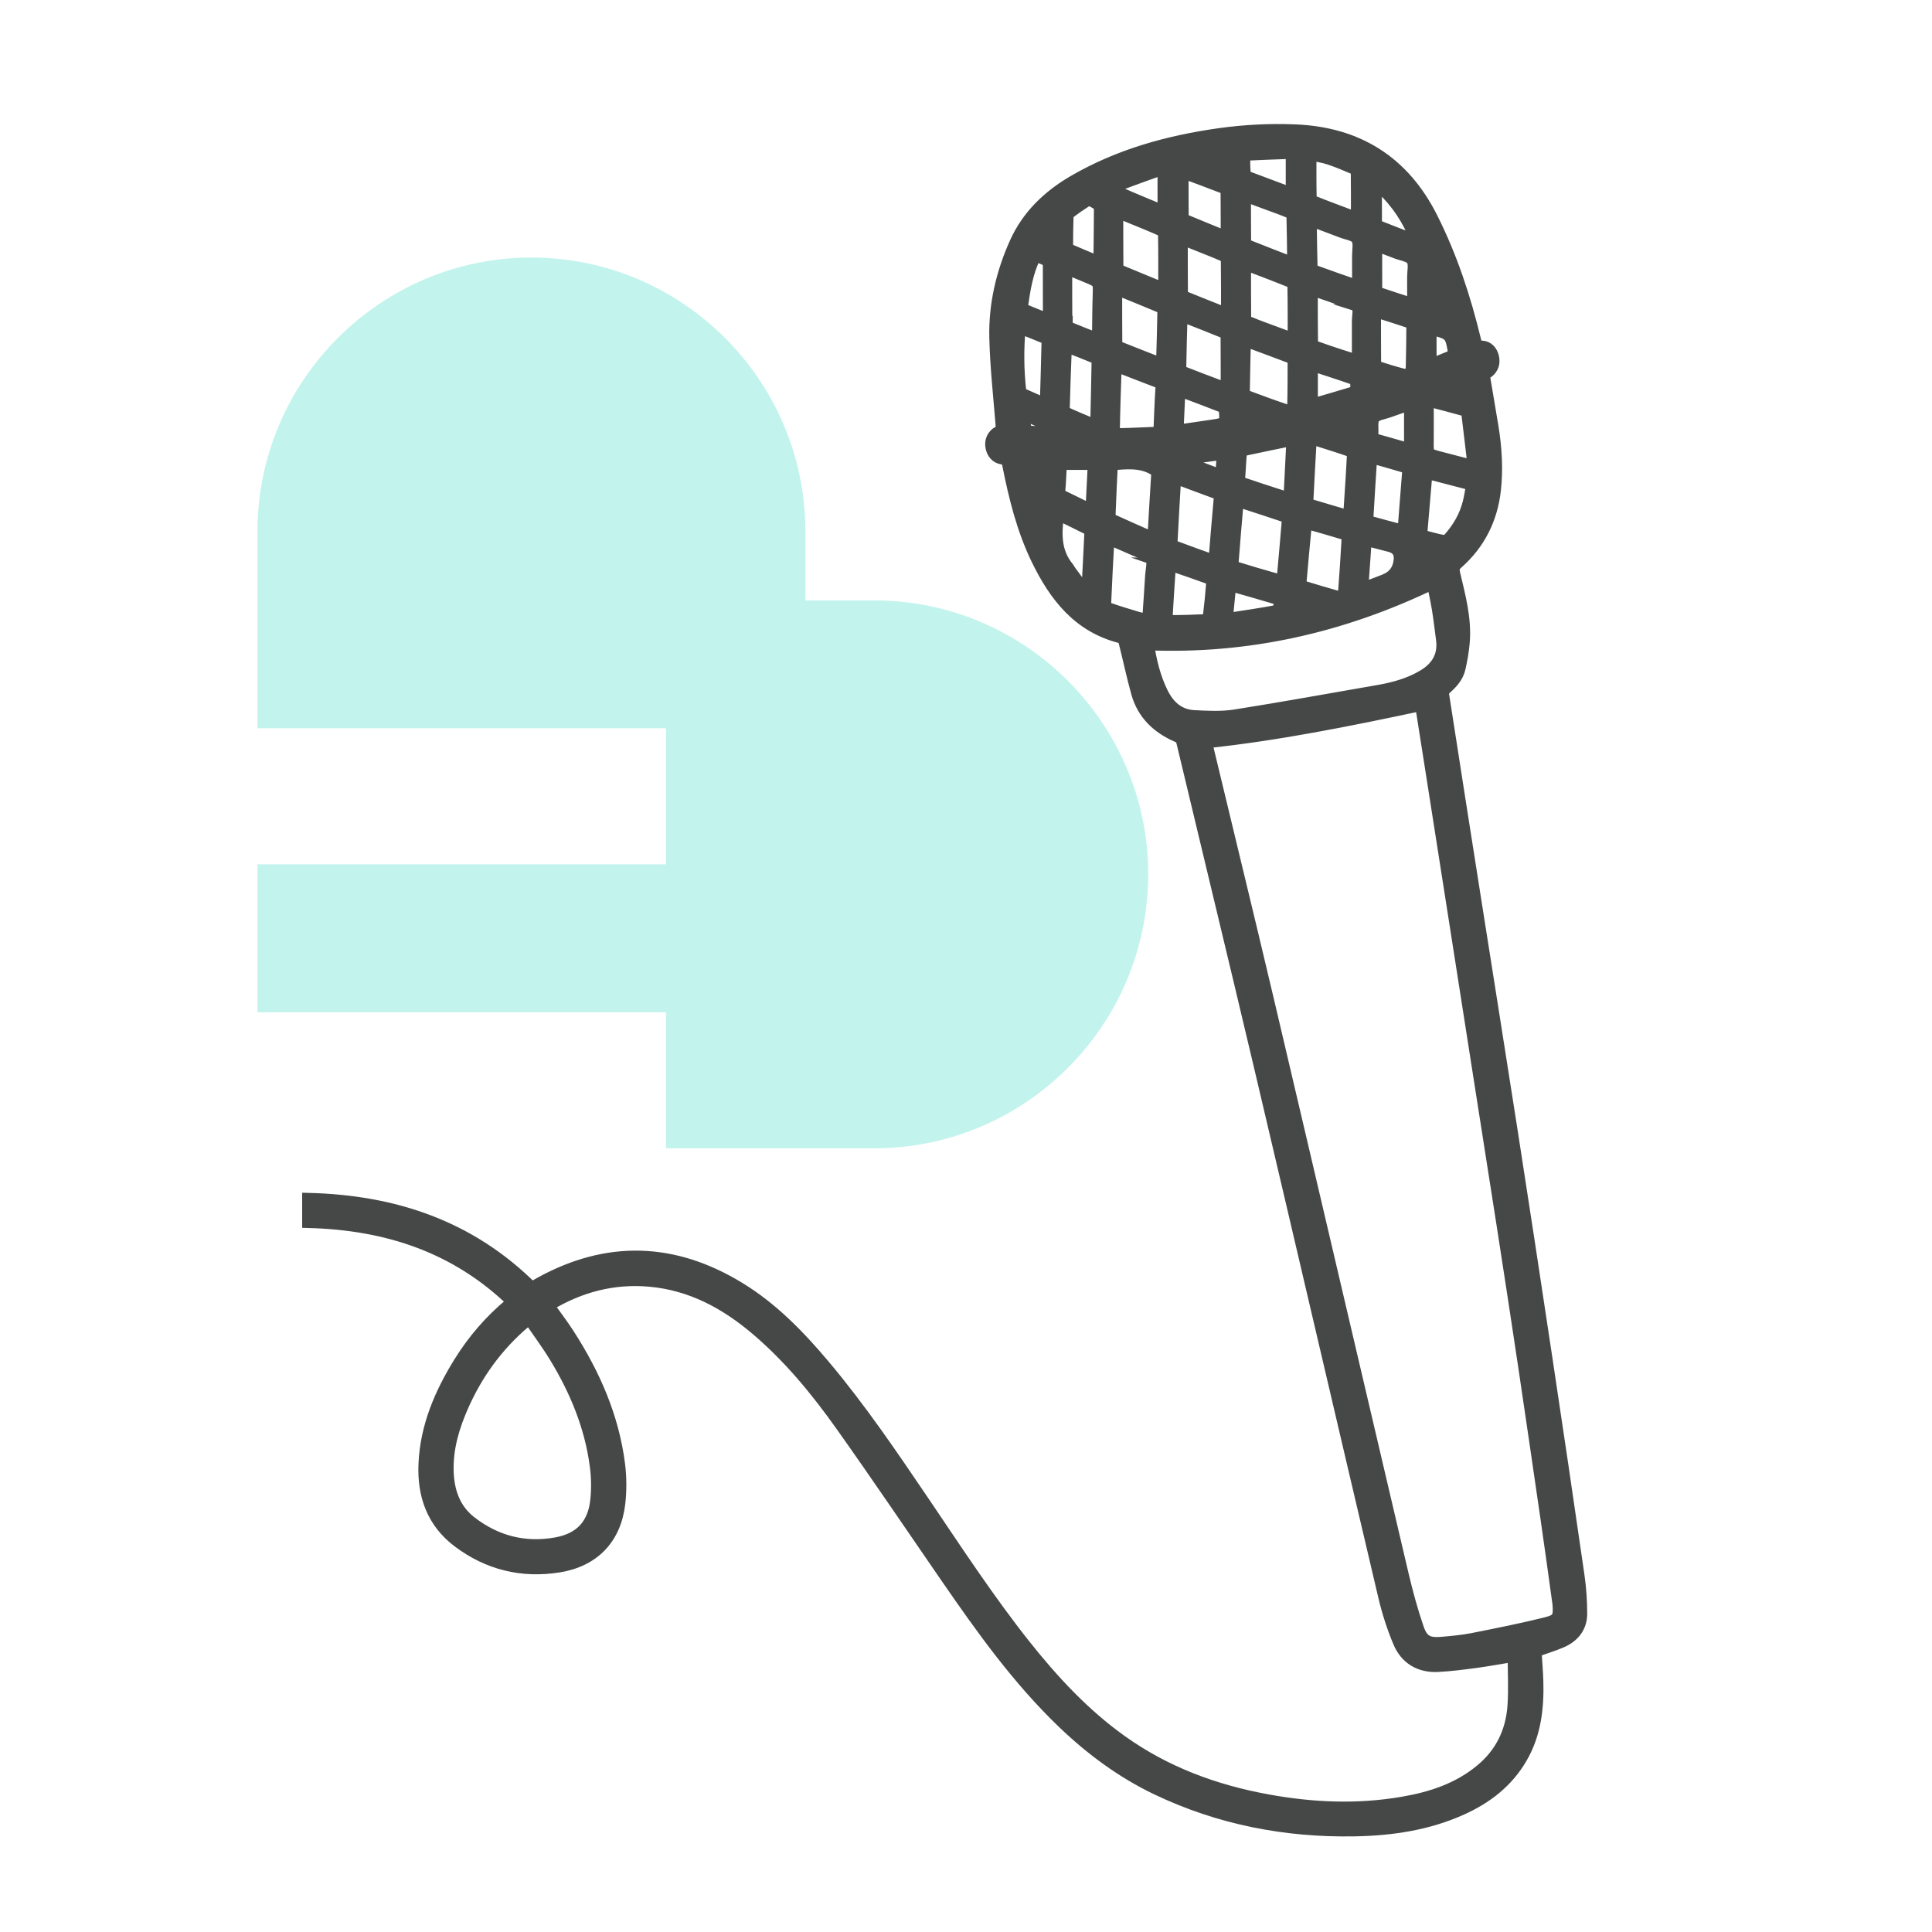
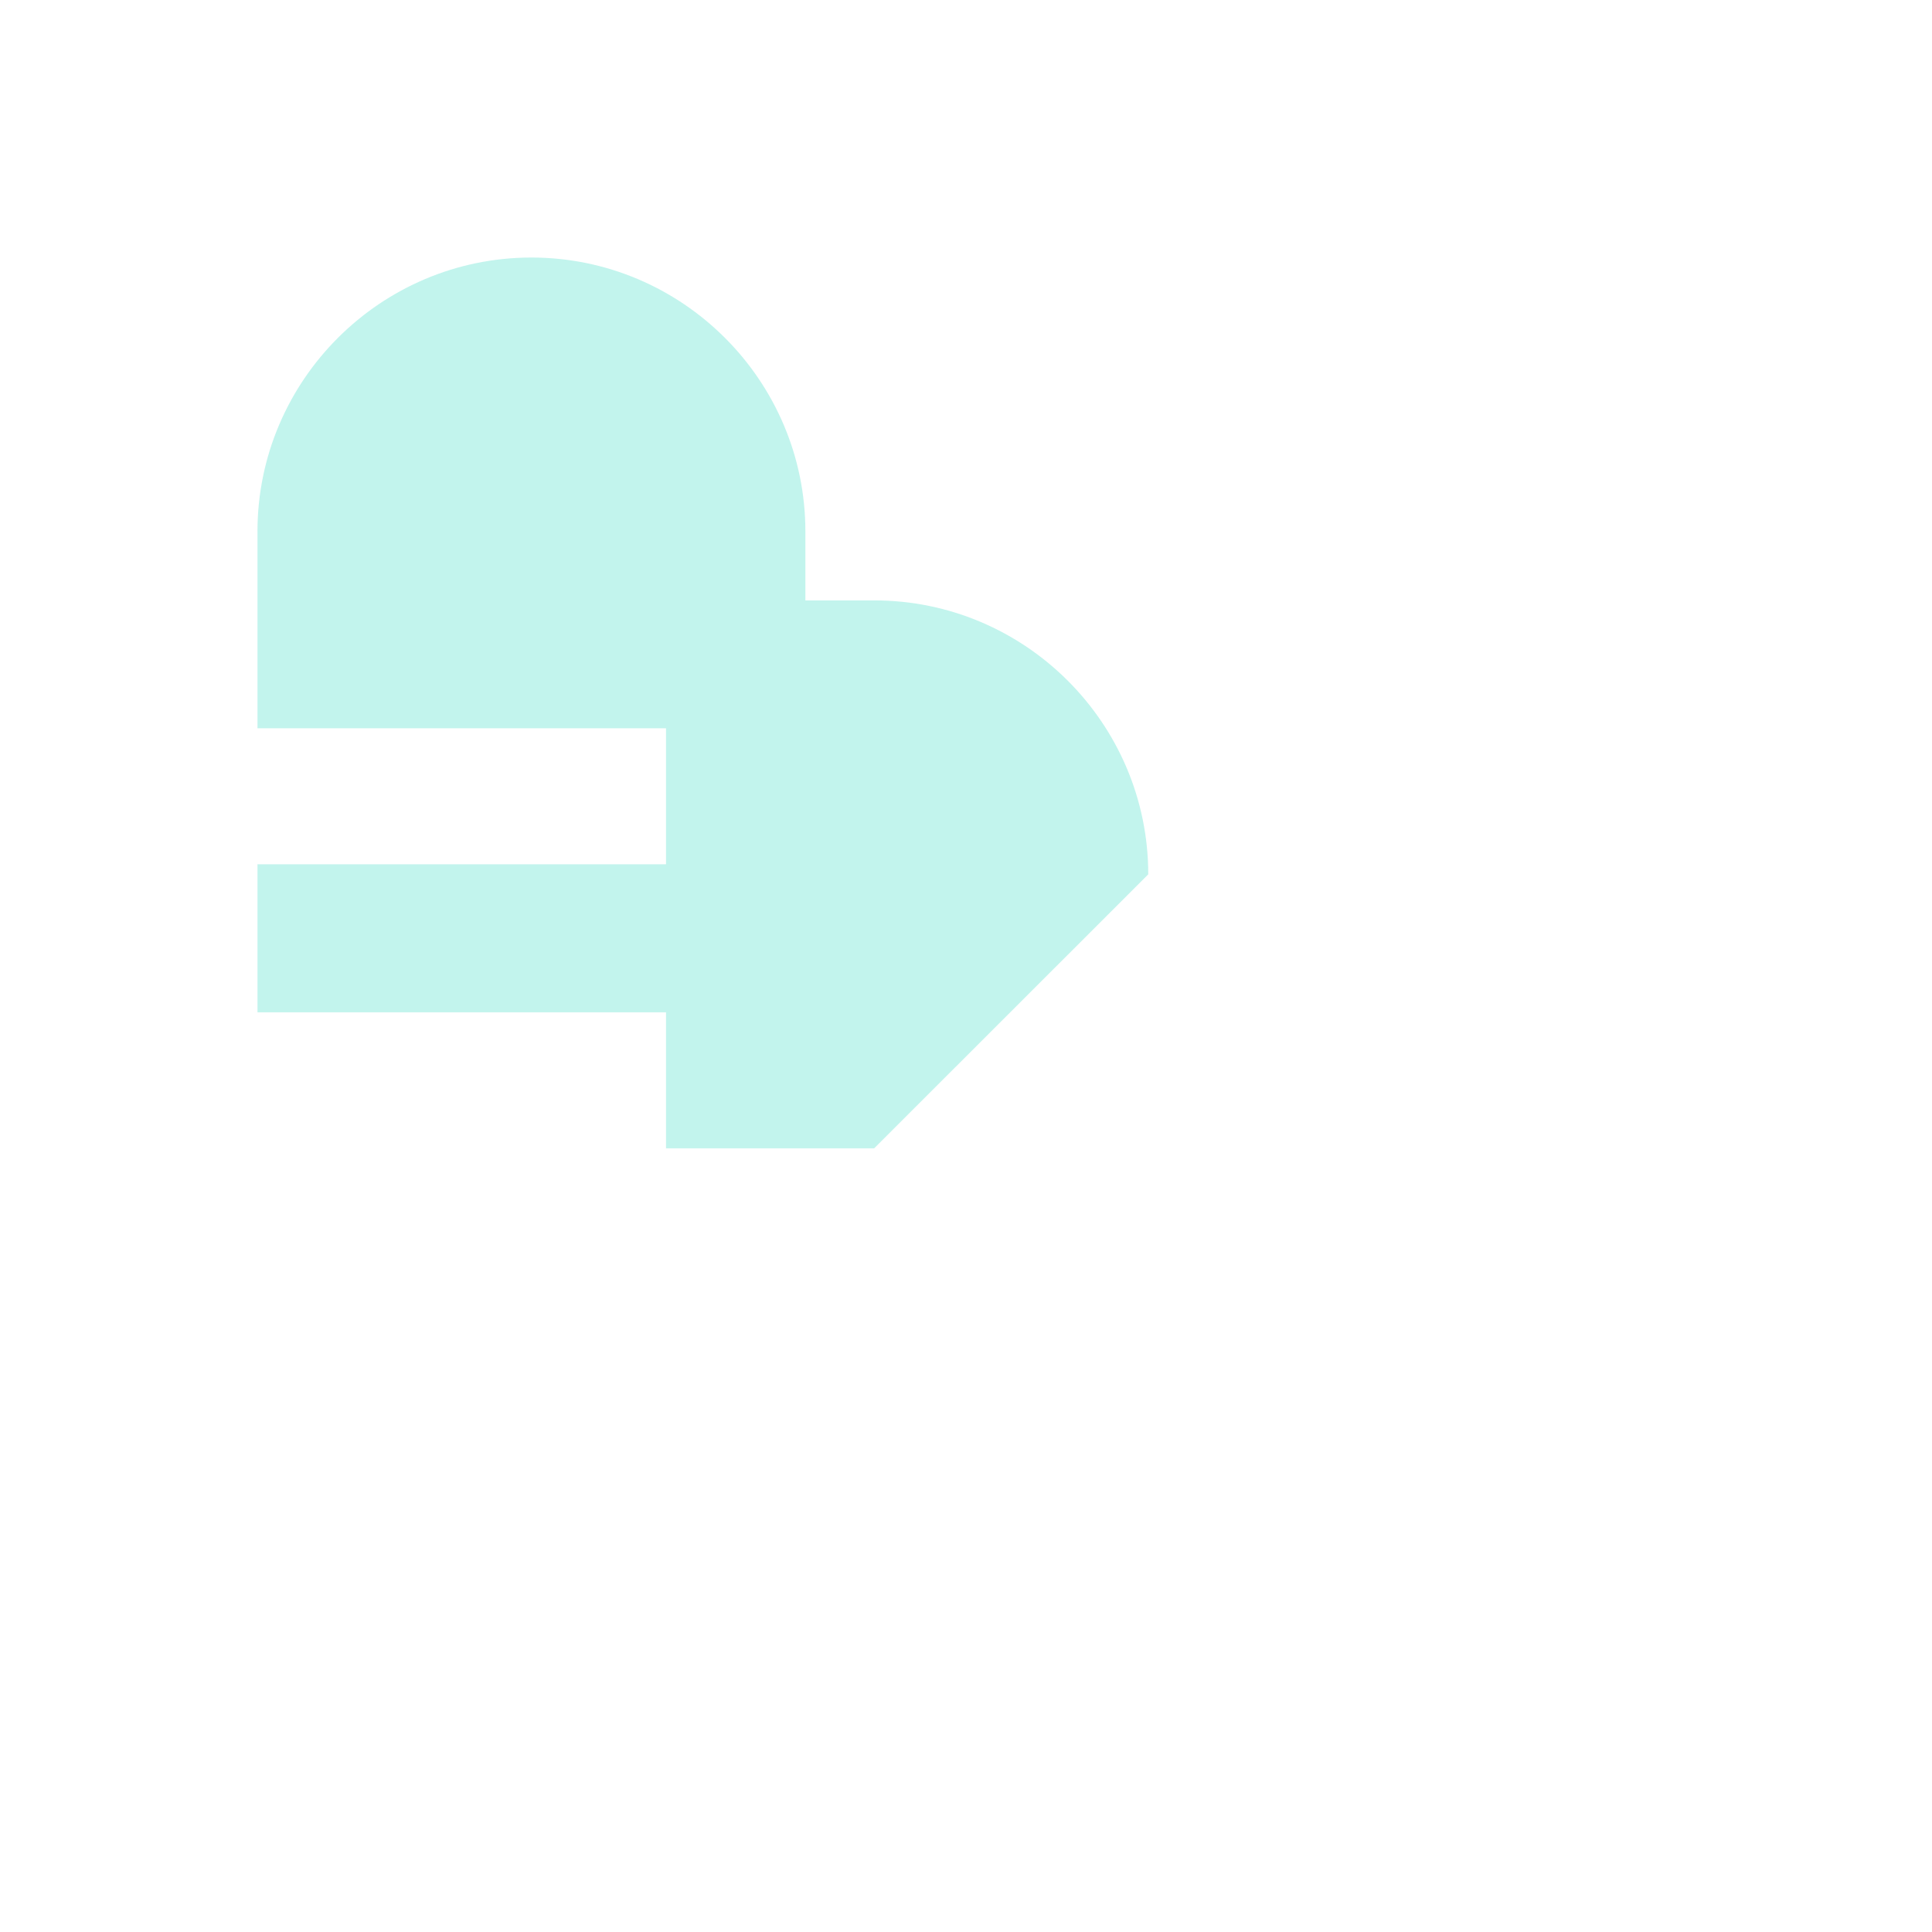
<svg xmlns="http://www.w3.org/2000/svg" viewBox="0 0 300 300">
  <defs>
    <style>
      .cls-1 {
        opacity: .3;
      }

      .cls-2 {
        fill: #34d9c3;
      }

      .cls-3 {
        fill: #464747;
        stroke: #464747;
        stroke-miterlimit: 10;
        stroke-width: 2px;
      }
    </style>
  </defs>
  <g id="arriere_plan_coeur" data-name="arriere plan coeur">
    <g class="cls-1">
-       <path class="cls-2" d="M178.3,135.77c0-23.43-19.1-42.54-42.54-42.54h-10.7v-10.7c0-23.43-19.1-42.54-42.54-42.54-23.43,0-42.54,19.1-42.54,42.54v30.56h63.44v21.12h-63.44v22.98h63.44v21.12h32.33c23.43,0,42.54-19.1,42.54-42.54h-.01Z" />
+       <path class="cls-2" d="M178.3,135.77c0-23.43-19.1-42.54-42.54-42.54h-10.7v-10.7c0-23.43-19.1-42.54-42.54-42.54-23.43,0-42.54,19.1-42.54,42.54v30.56h63.44v21.12h-63.44v22.98h63.44v21.12h32.33h-.01Z" />
    </g>
  </g>
  <g id="pictos">
-     <path class="cls-3" d="M238.37,256.36c.09,1.55.23,3.11.28,4.68.12,4.17-.34,8.22-2.5,11.91-2.16,3.7-5.38,6.17-9.22,7.9-5.28,2.38-10.89,3.2-16.62,3.3-10.7.19-20.95-1.8-30.64-6.42-5.42-2.59-10.19-6.13-14.52-10.27-7.02-6.73-12.63-14.6-18.12-22.56-5.43-7.88-10.79-15.82-16.33-23.62-3.84-5.41-8.05-10.53-13.13-14.86-4.83-4.12-10.24-7.05-16.69-7.62-5.62-.5-10.83.87-15.65,3.76-.07.04-.12.12-.18.18,1.07,1.51,2.19,2.96,3.18,4.5,3.98,6.18,6.9,12.8,7.83,20.15.25,1.98.26,4.03.04,6.01-.62,5.44-3.93,8.9-9.33,9.77-5.72.92-10.99-.38-15.61-3.88-3.93-2.98-5.39-7.15-5.18-11.95.25-5.79,2.46-10.95,5.47-15.79,2.11-3.39,4.69-6.4,7.77-8.96.16-.13.35-.21.6-.36-8.99-8.77-19.82-12.22-31.9-12.55v-3.45c13.25.33,25.03,4.24,34.65,13.84.48-.28.94-.56,1.42-.82,10.4-5.7,20.65-5.35,30.74.8,5.18,3.16,9.33,7.45,13.2,12.05,5.63,6.69,10.52,13.92,15.42,21.15,5.09,7.52,10.05,15.12,15.7,22.25,4.41,5.55,9.2,10.72,15,14.87,6.87,4.92,14.59,7.77,22.84,9.26,6.94,1.26,13.91,1.56,20.9.36,4.45-.76,8.67-2.13,12.22-5.08,3.15-2.6,4.79-6.01,5.07-10.02.18-2.57.03-5.17.03-7.85-2.15.35-4.03.7-5.92.96-1.96.26-3.93.52-5.91.62-2.8.14-4.93-1.13-6-3.7-.94-2.25-1.7-4.6-2.26-6.97-6.48-27.49-12.87-55.01-19.35-82.5-3.95-16.74-8.01-33.46-12-50.19-.12-.51-.33-.78-.82-.99-3.05-1.32-5.3-3.43-6.21-6.7-.73-2.61-1.28-5.26-1.95-7.89-.08-.3-.35-.72-.61-.78-6.57-1.64-10.23-6.42-12.99-12.11-2.24-4.63-3.46-9.59-4.46-14.61-.12-.6-.27-.96-.99-1.06-.91-.13-1.46-.82-1.63-1.74-.16-.89.22-1.8,1.05-2.22.52-.27.58-.56.54-1.09-.36-4.53-.87-9.07-.98-13.61-.13-5.14,1.04-10.12,3.15-14.78,1.86-4.12,5.05-7.19,8.95-9.46,7.02-4.09,14.69-6.21,22.68-7.33,3.89-.54,7.79-.74,11.7-.58,9.67.39,16.8,4.85,21.17,13.56,3.03,6.02,5.12,12.38,6.7,18.92.15.63.26,1.08,1.12,1.1.87.02,1.47.68,1.68,1.56.21.9-.03,1.68-.77,2.26-.23.18-.48.32-.68.45.46,2.75.93,5.45,1.37,8.15.53,3.24.73,6.52.37,9.77-.5,4.48-2.42,8.32-5.83,11.32-.57.51-.66.94-.5,1.64.83,3.52,1.8,7.03,1.49,10.7-.12,1.36-.35,2.72-.66,4.04-.3,1.29-1.18,2.25-2.17,3.11-.24.21-.42.69-.37,1,1.7,11.01,3.44,22.01,5.17,33.01,1.84,11.69,3.71,23.38,5.53,35.08,1.8,11.58,3.57,23.17,5.31,34.76,1.7,11.3,3.38,22.61,5.01,33.92.28,1.95.42,3.94.42,5.91,0,2.08-1.19,3.51-3.05,4.31-1.31.56-2.68.97-4.04,1.46ZM187.24,115.19c.02.13.05.39.11.64,3.15,13.12,6.35,26.23,9.45,39.37,7.02,29.82,13.97,59.65,20.98,89.47.65,2.75,1.4,5.48,2.31,8.15.7,2.07,1.65,2.54,3.84,2.34,1.57-.14,3.15-.28,4.69-.58,3.83-.76,7.66-1.52,11.44-2.46,2-.5,2.16-1,2.01-3.06,0-.09-.02-.17-.04-.26-.58-4.19-1.15-8.38-1.76-12.56-1.18-8.17-2.38-16.33-3.59-24.49-1.06-7.12-2.16-14.24-3.26-21.35-1.24-7.98-2.5-15.95-3.75-23.93-1.25-7.95-2.49-15.9-3.73-23.84-1.32-8.44-2.64-16.88-3.97-25.31-.42-2.7-.85-5.4-1.25-7.93-11.1,2.36-22.17,4.61-33.47,5.81ZM82.19,204.63c-.64.54-1.1.9-1.53,1.29-4.2,3.78-7.28,8.33-9.39,13.55-1.27,3.14-2.05,6.39-1.78,9.82.23,2.82,1.25,5.3,3.53,7.08,3.93,3.06,8.42,4.23,13.33,3.35,3.87-.69,5.95-2.98,6.32-6.88.17-1.73.14-3.51-.09-5.23-.8-6.12-3.12-11.71-6.3-16.94-1.24-2.04-2.67-3.95-4.1-6.03ZM222.54,90.47c-14.06,6.8-28.76,10.14-44.34,9.51.4,2.65,1.01,5.25,2.22,7.68,1.03,2.07,2.61,3.49,4.99,3.61,2.11.11,4.28.22,6.35-.1,7.49-1.18,14.95-2.55,22.42-3.84,2.46-.43,4.85-1.12,6.98-2.42,2.08-1.27,3.17-3.13,2.82-5.66-.22-1.56-.38-3.12-.64-4.68-.23-1.4-.54-2.78-.81-4.1ZM192.13,77.69c-.29,3.38-.58,6.63-.82,9.88-.01.2.36.55.62.63,1.86.59,3.74,1.13,5.62,1.67.52.15,1.04.27,1.66.42.29-3.25.58-6.39.83-9.52.02-.2-.21-.56-.41-.63-2.45-.83-4.92-1.62-7.5-2.46ZM188.64,87.22c.28-3.38.52-6.57.82-9.75.05-.58-.11-.82-.64-1.01-1.92-.69-3.82-1.42-5.73-2.13-.2-.07-.42-.11-.68-.18-.2,3.43-.4,6.77-.57,10.11-.01.21.21.56.41.63,2.06.78,4.14,1.52,6.4,2.33ZM172.14,83.54c-.06.13-.1.18-.1.23-.18,3.32-.37,6.64-.5,9.96-.01.28.31.73.58.82,1.53.54,3.09,1.01,4.65,1.47.48.14,1.01.15,1.59.23.16-2.4.33-4.67.46-6.93.06-.92.39-2.04,0-2.72-.37-.64-1.54-.81-2.36-1.17-1.43-.63-2.87-1.26-4.31-1.88ZM172.58,72.02c-.13,2.76-.27,5.43-.36,8.1,0,.24.3.61.54.72,1.93.89,3.88,1.74,5.82,2.6.17.07.37.09.59.14.19-3.33.37-6.58.58-9.83.04-.57-.21-.76-.68-1.02-2.05-1.14-4.21-.87-6.5-.7ZM209.48,80.26c.05-.24.1-.37.11-.51.2-3.05.41-6.1.56-9.15.01-.22-.31-.59-.55-.68-1.57-.55-3.15-1.04-4.73-1.54-.45-.15-.91-.28-1.4-.42-.19,3.4-.38,6.68-.54,9.96,0,.17.18.45.33.5,2.05.63,4.12,1.22,6.23,1.84ZM200.84,52.74c.06-.18.11-.26.11-.34,0-2.68.01-5.37-.04-8.05,0-.26-.36-.62-.64-.74-1.84-.75-3.69-1.44-5.54-2.15-.45-.17-.91-.33-1.47-.53,0,2.95-.01,5.77.02,8.6,0,.19.31.47.53.56.97.41,1.95.76,2.94,1.13,1.36.51,2.72,1.01,4.1,1.52ZM202.73,81.09c-.3,3.22-.61,6.35-.87,9.48-.02.19.29.53.51.6,1.69.53,3.4,1.02,5.1,1.51.54.16,1.27-.27,1.31-.78.2-2.79.4-5.58.55-8.37.01-.22-.24-.59-.45-.66-2-.61-4.02-1.18-6.15-1.79ZM180.09,67.25c.11-2.48.18-4.78.33-7.08.03-.55-.15-.77-.63-.95-1.69-.63-3.37-1.3-5.06-1.95-.48-.19-.96-.36-1.43-.53-.08.13-.13.17-.13.22-.11,3.29-.23,6.58-.28,9.87,0,.23.43.66.66.66,2.15-.04,4.3-.15,6.54-.24ZM193.24,52.77c-.06,2.8-.14,5.5-.17,8.21,0,.19.21.5.39.56,2.05.77,4.1,1.53,6.18,2.22.46.15,1.22.2,1.24-.63.06-2.36.06-4.73.06-7.09,0-.18-.17-.47-.32-.53-2.42-.92-4.85-1.81-7.38-2.75ZM180.85,44.97c0-3.01.02-5.81-.03-8.6,0-.26-.36-.63-.64-.76-1.41-.63-2.84-1.2-4.27-1.79-.74-.31-1.48-.61-2.49-1.02,0,3.06,0,5.91.02,8.75,0,.18.19.44.35.51,2.27.96,4.56,1.88,7.06,2.91ZM173.25,44.75c0,3.04,0,5.86.02,8.68,0,.18.18.45.34.51,2.24.9,4.49,1.77,6.79,2.67.06-.22.12-.36.12-.49.08-2.62.16-5.24.2-7.87,0-.21-.25-.54-.45-.63-2.23-.94-4.47-1.84-7.01-2.88ZM190.6,48.87c0-3,.01-5.83-.03-8.65,0-.21-.34-.5-.59-.61-1.2-.53-2.43-1-3.64-1.49-.91-.37-1.82-.73-2.9-1.16,0,3.02,0,5.87.02,8.72,0,.17.22.41.39.48,2.18.89,4.38,1.76,6.75,2.7ZM203.63,44.85c0,2.9-.01,5.7.03,8.49,0,.2.36.49.6.59,1.26.46,2.53.88,3.81,1.3.87.29,1.74.55,2.85.91,0-2.24,0-4.28,0-6.31,0-.78.27-1.78-.11-2.3-.4-.55-1.42-.67-2.18-.94-1.64-.58-3.29-1.15-4.99-1.74ZM183.4,48.88c-.08,2.9-.16,5.66-.2,8.43,0,.2.34.49.59.59,1.82.72,3.65,1.4,5.47,2.09.34.13.69.24,1.29.44,0-2.9,0-5.61-.02-8.31,0-.19-.22-.49-.41-.56-2.18-.89-4.38-1.75-6.73-2.67ZM220.6,83.2c1.2.31,2.32.64,3.46.86.31.06.79-.15,1.01-.4,1.45-1.64,2.53-3.49,3.06-5.63.23-.92.36-1.86.54-2.83-2.48-.64-4.81-1.25-7.23-1.88-.28,3.31-.56,6.55-.84,9.88ZM218,82.53c.26-3.28.51-6.39.74-9.49.01-.17-.16-.49-.3-.53-1.83-.55-3.67-1.06-5.59-1.61-.21,3.31-.42,6.5-.6,9.7,0,.16.2.44.36.48,1.74.49,3.48.94,5.41,1.45ZM200.73,40.93c.09-.18.14-.23.14-.27-.03-2.39-.04-4.78-.11-7.17,0-.22-.33-.52-.57-.62-1.05-.44-2.12-.82-3.19-1.21-1.22-.46-2.44-.91-3.75-1.39,0,2.54,0,4.96.02,7.37,0,.19.24.47.43.55,2.32.93,4.66,1.83,7.03,2.75ZM200.76,68.21c-2.65.55-5.18,1.06-7.71,1.61-.19.04-.42.39-.44.61-.12,1.28-.16,2.56-.26,3.83-.04.5.15.74.62.87.81.24,1.6.54,2.4.8,1.59.52,3.19,1.04,4.92,1.6.16-3.19.31-6.23.47-9.34ZM210.77,33.96c0-2.44.01-4.83-.02-7.21,0-.23-.29-.57-.52-.67-1.25-.54-2.52-1.07-3.81-1.5-.97-.32-2.01-.46-3-.68,0,2.38-.02,4.58.03,6.79,0,.26.36.63.63.74,1.78.72,3.59,1.38,5.39,2.06.45.17.92.32,1.31.46ZM203.6,34.14c-.07.17-.13.24-.13.32.03,2.36.05,4.73.12,7.09,0,.22.32.53.56.61,2.03.75,4.07,1.45,6.11,2.16.2.07.42.08.69.13,0-1.63.01-3.18,0-4.72,0-.93.25-2.06-.19-2.72-.41-.62-1.57-.75-2.42-1.08-1.57-.6-3.15-1.19-4.74-1.79ZM221.63,62.08c0,2.3.02,4.37,0,6.43-.03,2.06-.05,2.07,1.93,2.59,1.68.44,3.36.87,5.34,1.39-.35-2.95-.66-5.69-1-8.42-.02-.16-.22-.37-.37-.41-1.85-.51-3.7-1-5.88-1.57ZM165.57,53.67c-.08.18-.13.26-.14.34-.12,3.18-.25,6.35-.32,9.53,0,.24.31.6.56.71,1.22.57,2.46,1.07,3.7,1.59.25.11.51.18.92.32.08-3.47.16-6.79.21-10.11,0-.19-.21-.49-.4-.57-1.48-.62-2.97-1.19-4.53-1.8ZM181.61,87.57c-.19,2.91-.39,5.67-.54,8.43,0,.17.36.52.56.51,1.86,0,3.73-.05,5.59-.14.2,0,.52-.36.55-.58.22-1.77.39-3.54.53-5.31.02-.22-.15-.62-.32-.68-2.07-.76-4.17-1.47-6.38-2.23ZM190.55,36.95c0-2.55,0-4.94-.02-7.32,0-.17-.21-.44-.38-.5-2.14-.83-4.3-1.62-6.59-2.48,0,2.48,0,4.83.02,7.18,0,.14.21.34.37.41,2.15.9,4.31,1.77,6.6,2.71ZM213.44,48.22c0,2.89,0,5.57.02,8.25,0,.2.2.52.37.57,1.3.42,2.61.83,3.94,1.17.75.19,1.5-.28,1.51-.87.05-2.21.09-4.43.1-6.64,0-.23-.17-.62-.35-.68-1.76-.6-3.53-1.15-5.59-1.8ZM170.51,52.75c.03-.37.06-.6.06-.82.03-2.01.03-4.03.1-6.04.07-2.16.1-2.15-1.92-2.99-1.01-.42-2.02-.84-3.26-1.35,0,3.1,0,5.96.02,8.81,0,.19.22.49.4.56,1.48.62,2.97,1.19,4.59,1.83ZM158.27,50.78c-.32,3.44-.28,6.72.09,9.99.02.15.11.37.23.42,1.23.56,2.48,1.1,3.87,1.7.1-3.42.2-6.65.27-9.88,0-.2-.18-.52-.36-.59-1.31-.56-2.64-1.07-4.11-1.65ZM213.62,37.95c0,2.41,0,4.69.01,6.96,0,.22.15.57.31.62,1.78.61,3.58,1.18,5.56,1.82,0-1.56,0-2.95,0-4.34,0-.93.28-2.08-.16-2.72-.45-.64-1.63-.78-2.5-1.11-1.05-.41-2.11-.8-3.23-1.22ZM168.62,92.13c.1-.05.19-.1.29-.16.16-3.08.33-6.17.47-9.25,0-.21-.15-.53-.33-.62-1.55-.79-3.12-1.54-4.7-2.31-.07.15-.13.22-.14.29-.4,2.89-.42,5.7,1.58,8.12.13.16.21.35.33.52.83,1.14,1.67,2.27,2.51,3.41ZM170.8,40.85c0-.58,0-.93,0-1.27.02-2.33.06-4.66.06-6.99,0-.33-.1-.87-.29-.94-.64-.23-1.21-.96-2-.46-.83.53-1.65,1.09-2.44,1.69-.22.17-.42.51-.43.78-.06,1.51-.07,3.03-.07,4.54,0,.21.15.54.33.62,1.54.68,3.09,1.31,4.85,2.04ZM200.65,30.17c0-2.03-.01-3.92,0-5.81,0-.56-.28-.69-.76-.67-2.07.08-4.14.14-6.2.25-.2.01-.53.36-.54.56-.04.84,0,1.69.06,2.53.01.18.21.43.38.49,2.34.89,4.68,1.76,7.06,2.65ZM182.78,66.95c1.95-.28,3.76-.53,5.57-.81,2.04-.31,2.09-.38,1.9-2.47-.02-.21-.2-.5-.38-.57-2.22-.87-4.45-1.7-6.8-2.59-.1,2.15-.19,4.2-.29,6.44ZM211.47,91.51c1.29-.49,2.43-.91,3.56-1.36q2.16-.86,2.38-3.2.17-1.77-1.57-2.23c-1.25-.33-2.5-.65-3.83-.99-.19,2.62-.36,5.11-.55,7.78ZM162.94,49.76c0-3.09,0-6-.01-8.91,0-.16-.14-.41-.28-.47-.62-.3-1.26-.54-1.91-.81-1.33,2.62-1.74,5.36-2.13,8.1-.02.14.13.4.27.46,1.28.54,2.57,1.04,4.06,1.64ZM164.67,71.95c-.08,1.37-.12,2.8-.25,4.22-.05.51.13.74.55.94,1.32.63,2.62,1.29,3.93,1.93.19.09.4.13.65.2.12-2.46.24-4.81.36-7.18-.24-.04-.41-.09-.58-.09-1.51,0-3.02,0-4.66,0ZM219.02,62.66c-1.11.39-2.26.78-3.4,1.19-.81.3-1.93.41-2.33,1-.44.64-.17,1.74-.27,2.63-.06.51.12.73.59.86,1.57.43,3.13.89,4.7,1.34.18.05.38.04.71.07v-7.1ZM190.97,90.75c-.18,1.8-.35,3.52-.55,5.46,2.76-.43,5.37-.79,7.96-1.29.24-.05.38-.92.44-1.43.02-.19-.28-.54-.5-.6-2.4-.72-4.8-1.4-7.35-2.13ZM203.64,56.58v6.36c2.21-.65,4.39-1.28,6.57-1.94.77-.23.37-.95.47-1.43.05-.24-.2-.72-.41-.79-2.14-.75-4.3-1.44-6.62-2.2ZM180.74,32.94v-6.87c-2.32.84-4.49,1.6-6.64,2.42-.23.09-.42.51-.46.79-.03.25.1.71.28.79,2.24.98,4.5,1.9,6.82,2.87ZM213.58,28.26c0,2.24,0,4.31.01,6.37,0,.18.16.47.31.53,1.83.73,3.67,1.43,5.63,2.18,0-.4,0-.65,0-.91,0-.14,0-.3-.06-.43-1.36-2.97-3.25-5.54-5.89-7.75ZM222.07,51.02v5.74c1.32-.54,2.6-1.06,3.85-1.58-.53-3.33-.56-3.37-3.52-4.14-.05-.01-.11,0-.33-.02ZM183.28,71.31c-.01.07-.03.14-.04.21,2.13.8,4.25,1.6,6.47,2.43.08-1.27.15-2.36.23-3.57-2.3.32-4.48.62-6.66.92ZM162.43,67.24c-.2-.69-.19-1.41-.51-1.61-.9-.55-1.94-.89-3.06-1.38.11.9.17,1.65.32,2.38.04.18.32.42.52.44.8.09,1.61.11,2.74.16ZM222.37,42.73c-.08.01-.16.03-.24.04,0,1.63,0,3.26,0,4.9,0,.18.08.47.19.51.6.23,1.22.41,2.04.66-.72-2.21-1.36-4.16-2.01-6.11ZM161.79,75.54c.05-.92.08-1.61.12-2.3q.1-1.74-1.69-1.68s-.09.06-.23.16c.53,1.2.03,2.87,1.8,3.82ZM186.81,24.78l-.04.22c1.2.44,2.39.89,3.63,1.35v-2.1c-1.26.19-2.43.36-3.6.53ZM210.35,67.34v-1.76c-.9.27-1.74.51-2.57.76,0,.06,0,.12,0,.19.81.25,1.61.51,2.58.81ZM220.27,85.88c-.09.63-.16,1.13-.25,1.82.73-.48,1.3-.86,2.06-1.36-.72-.18-1.21-.31-1.81-.46ZM226.97,59.51c-.58.24-1.06.44-1.53.64.01.06.03.13.04.19.55.13,1.09.27,1.76.43-.1-.46-.16-.79-.26-1.26ZM192.93,65.33c.57-.11,1.1-.22,1.63-.32,0-.06.01-.12.02-.18-.52-.19-1.04-.39-1.65-.61v1.11Z" />
-   </g>
+     </g>
</svg>